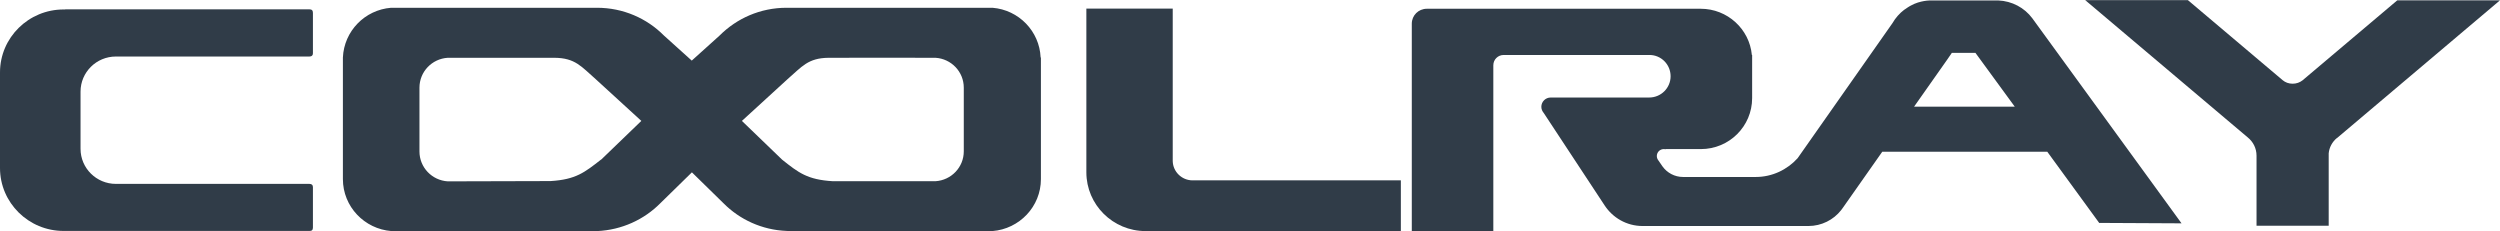
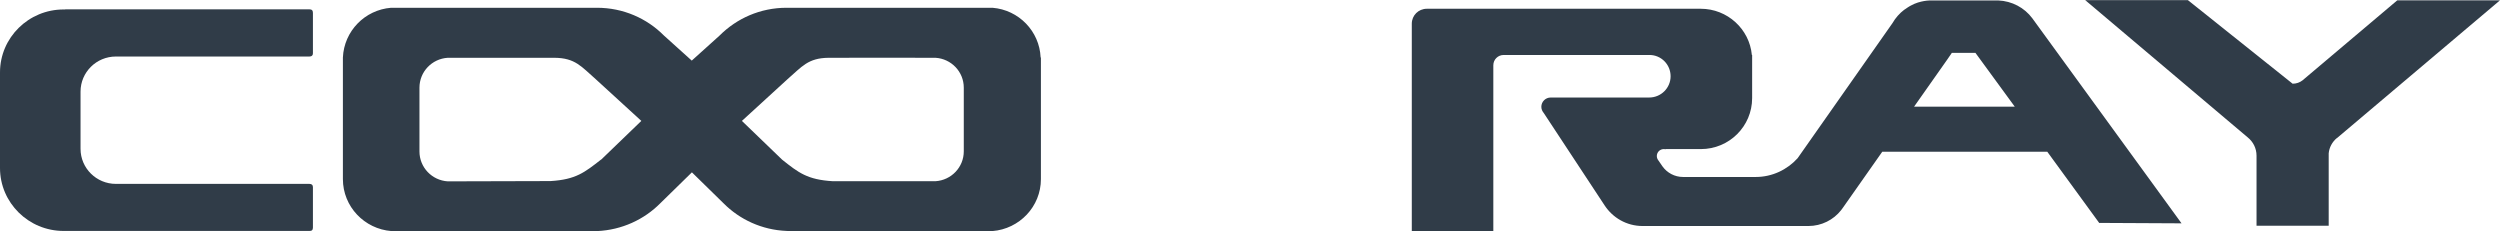
<svg xmlns="http://www.w3.org/2000/svg" width="400" height="37" viewBox="0 0 400 37" fill="none">
  <path d="M18.546 9.043C18.546 9.043 18.636 9.043 18.705 9.043C18.75 9.043 18.773 9.043 18.818 9.043H49.5C49.886 9.043 50.068 8.863 50.068 8.525V2.055C50.068 1.672 49.886 1.491 49.5 1.491H10.432V1.514C10.341 1.514 10.273 1.514 10.182 1.514C4.568 1.514 0 6.022 0 11.59V26.875C0 32.443 4.568 36.951 10.182 36.951C10.273 36.951 10.364 36.951 10.432 36.951H49.5C49.886 36.974 50.068 36.793 50.068 36.41V29.94C50.068 29.602 49.886 29.422 49.5 29.422H18.818C18.818 29.422 18.75 29.422 18.705 29.422C18.659 29.422 18.614 29.422 18.546 29.422C15.432 29.422 12.886 26.92 12.886 23.809V14.656C12.886 11.568 15.409 9.043 18.546 9.043Z" fill="#303C48" />
  <path d="M166.5 9.201C166.319 4.985 163 1.581 158.796 1.243H128.455H125.841C121.637 1.243 117.864 2.956 115.137 5.684L110.682 9.697L106.228 5.684C103.5 2.934 99.705 1.243 95.523 1.243H92.909H62.569C58.364 1.581 55.046 4.985 54.864 9.201V28.317C54.864 28.43 54.864 28.542 54.864 28.655C54.864 33.051 58.296 36.635 62.637 36.973H95.546C99.5 36.793 103.069 35.125 105.66 32.51L110.705 27.573L115.75 32.51C118.341 35.125 121.91 36.793 125.864 36.951L126.455 36.973H158.773C163.114 36.635 166.546 33.051 166.546 28.655C166.546 28.542 166.546 28.43 166.546 28.317V9.201H166.5ZM96.182 25.522C93.523 27.596 92.137 28.723 88.091 28.971L71.637 29.016C69.114 28.858 67.114 26.784 67.114 24.237V14.025C67.114 11.477 69.114 9.403 71.637 9.246H88.705C92.046 9.268 93.023 10.666 95.319 12.672L102.614 19.345L96.182 25.544V25.522ZM154.205 23.808C154.205 23.808 154.205 24.079 154.205 24.214C154.205 26.762 152.205 28.835 149.682 28.993H133.228C129.182 28.745 127.773 27.641 125.137 25.544L118.705 19.345L126 12.672C128.319 10.666 129.273 9.268 132.614 9.246C132.614 9.246 149.682 9.223 149.682 9.246C152.205 9.403 154.205 11.477 154.205 14.025V23.831V23.808Z" fill="#303C48" />
-   <path d="M192.682 28.858H190.818C189.091 28.858 187.682 27.483 187.637 25.792V1.378H173.818V27.573C173.818 32.758 178.068 36.974 183.296 36.974H224.137V28.858H192.682Z" fill="#303C48" />
  <path d="M335.933 35.666L349.046 35.734L325.16 2.912C323.91 1.243 321.933 0.161 319.705 0.071H308.773C308.137 0.094 307.523 0.206 306.932 0.387C306.932 0.387 306.933 0.387 306.91 0.387C306.501 0.522 306.114 0.68 305.751 0.883C305.683 0.905 305.614 0.95 305.546 0.995C305.455 1.041 305.342 1.108 305.251 1.176C305.069 1.289 304.91 1.401 304.728 1.537C304.728 1.537 304.728 1.537 304.705 1.537C303.933 2.123 303.273 2.867 302.796 3.701L287.614 25.319C285.955 27.145 283.569 28.317 280.91 28.317H269.296C267.932 28.317 266.728 27.641 266.001 26.627L265.319 25.635C265.182 25.454 265.092 25.229 265.092 24.959C265.092 24.35 265.592 23.854 266.205 23.854C266.296 23.854 266.387 23.854 266.478 23.899C266.478 23.899 266.478 23.877 266.478 23.854H272.137C276.682 23.854 280.342 20.202 280.342 15.693C280.342 15.671 280.342 15.626 280.342 15.603V8.795H280.296C279.91 4.647 276.387 1.401 272.114 1.401H228.296C226.955 1.401 225.887 2.461 225.887 3.791C225.887 3.836 225.887 3.881 225.887 3.904V36.974H238.932V10.441C238.932 9.517 239.682 8.795 240.592 8.795H263.91C265.796 8.795 267.296 10.328 267.296 12.199C267.296 14.07 265.773 15.603 263.864 15.603H248.114C247.273 15.603 246.614 16.279 246.614 17.091C246.614 17.474 246.773 17.812 247.001 18.083L256.728 32.849C258.023 34.832 260.251 36.162 262.819 36.162H289.342C291.455 36.162 293.364 35.17 294.569 33.638L294.705 33.457C294.773 33.344 294.864 33.254 294.932 33.142L301.16 24.282H327.569L335.887 35.689L335.933 35.666ZM306.251 17.069L311.569 9.517L312.296 8.457H316.069L322.364 17.069H306.273H306.251Z" fill="#303C48" />
-   <path d="M373.886 22.118L400 0.049H383.568L368.409 12.853C367.977 13.191 367.432 13.394 366.818 13.394C366.204 13.394 365.659 13.191 365.227 12.831L350.068 0.026H333.636L359.636 21.983C360.5 22.682 361.045 23.719 361.045 24.913C361.045 24.913 361.045 24.959 361.045 24.981V36.117H372.591V24.53C372.682 23.561 373.182 22.682 373.886 22.096" fill="#303C48" />
+   <path d="M373.886 22.118L400 0.049H383.568L368.409 12.853C367.977 13.191 367.432 13.394 366.818 13.394L350.068 0.026H333.636L359.636 21.983C360.5 22.682 361.045 23.719 361.045 24.913C361.045 24.913 361.045 24.959 361.045 24.981V36.117H372.591V24.53C372.682 23.561 373.182 22.682 373.886 22.096" fill="#303C48" />
</svg>